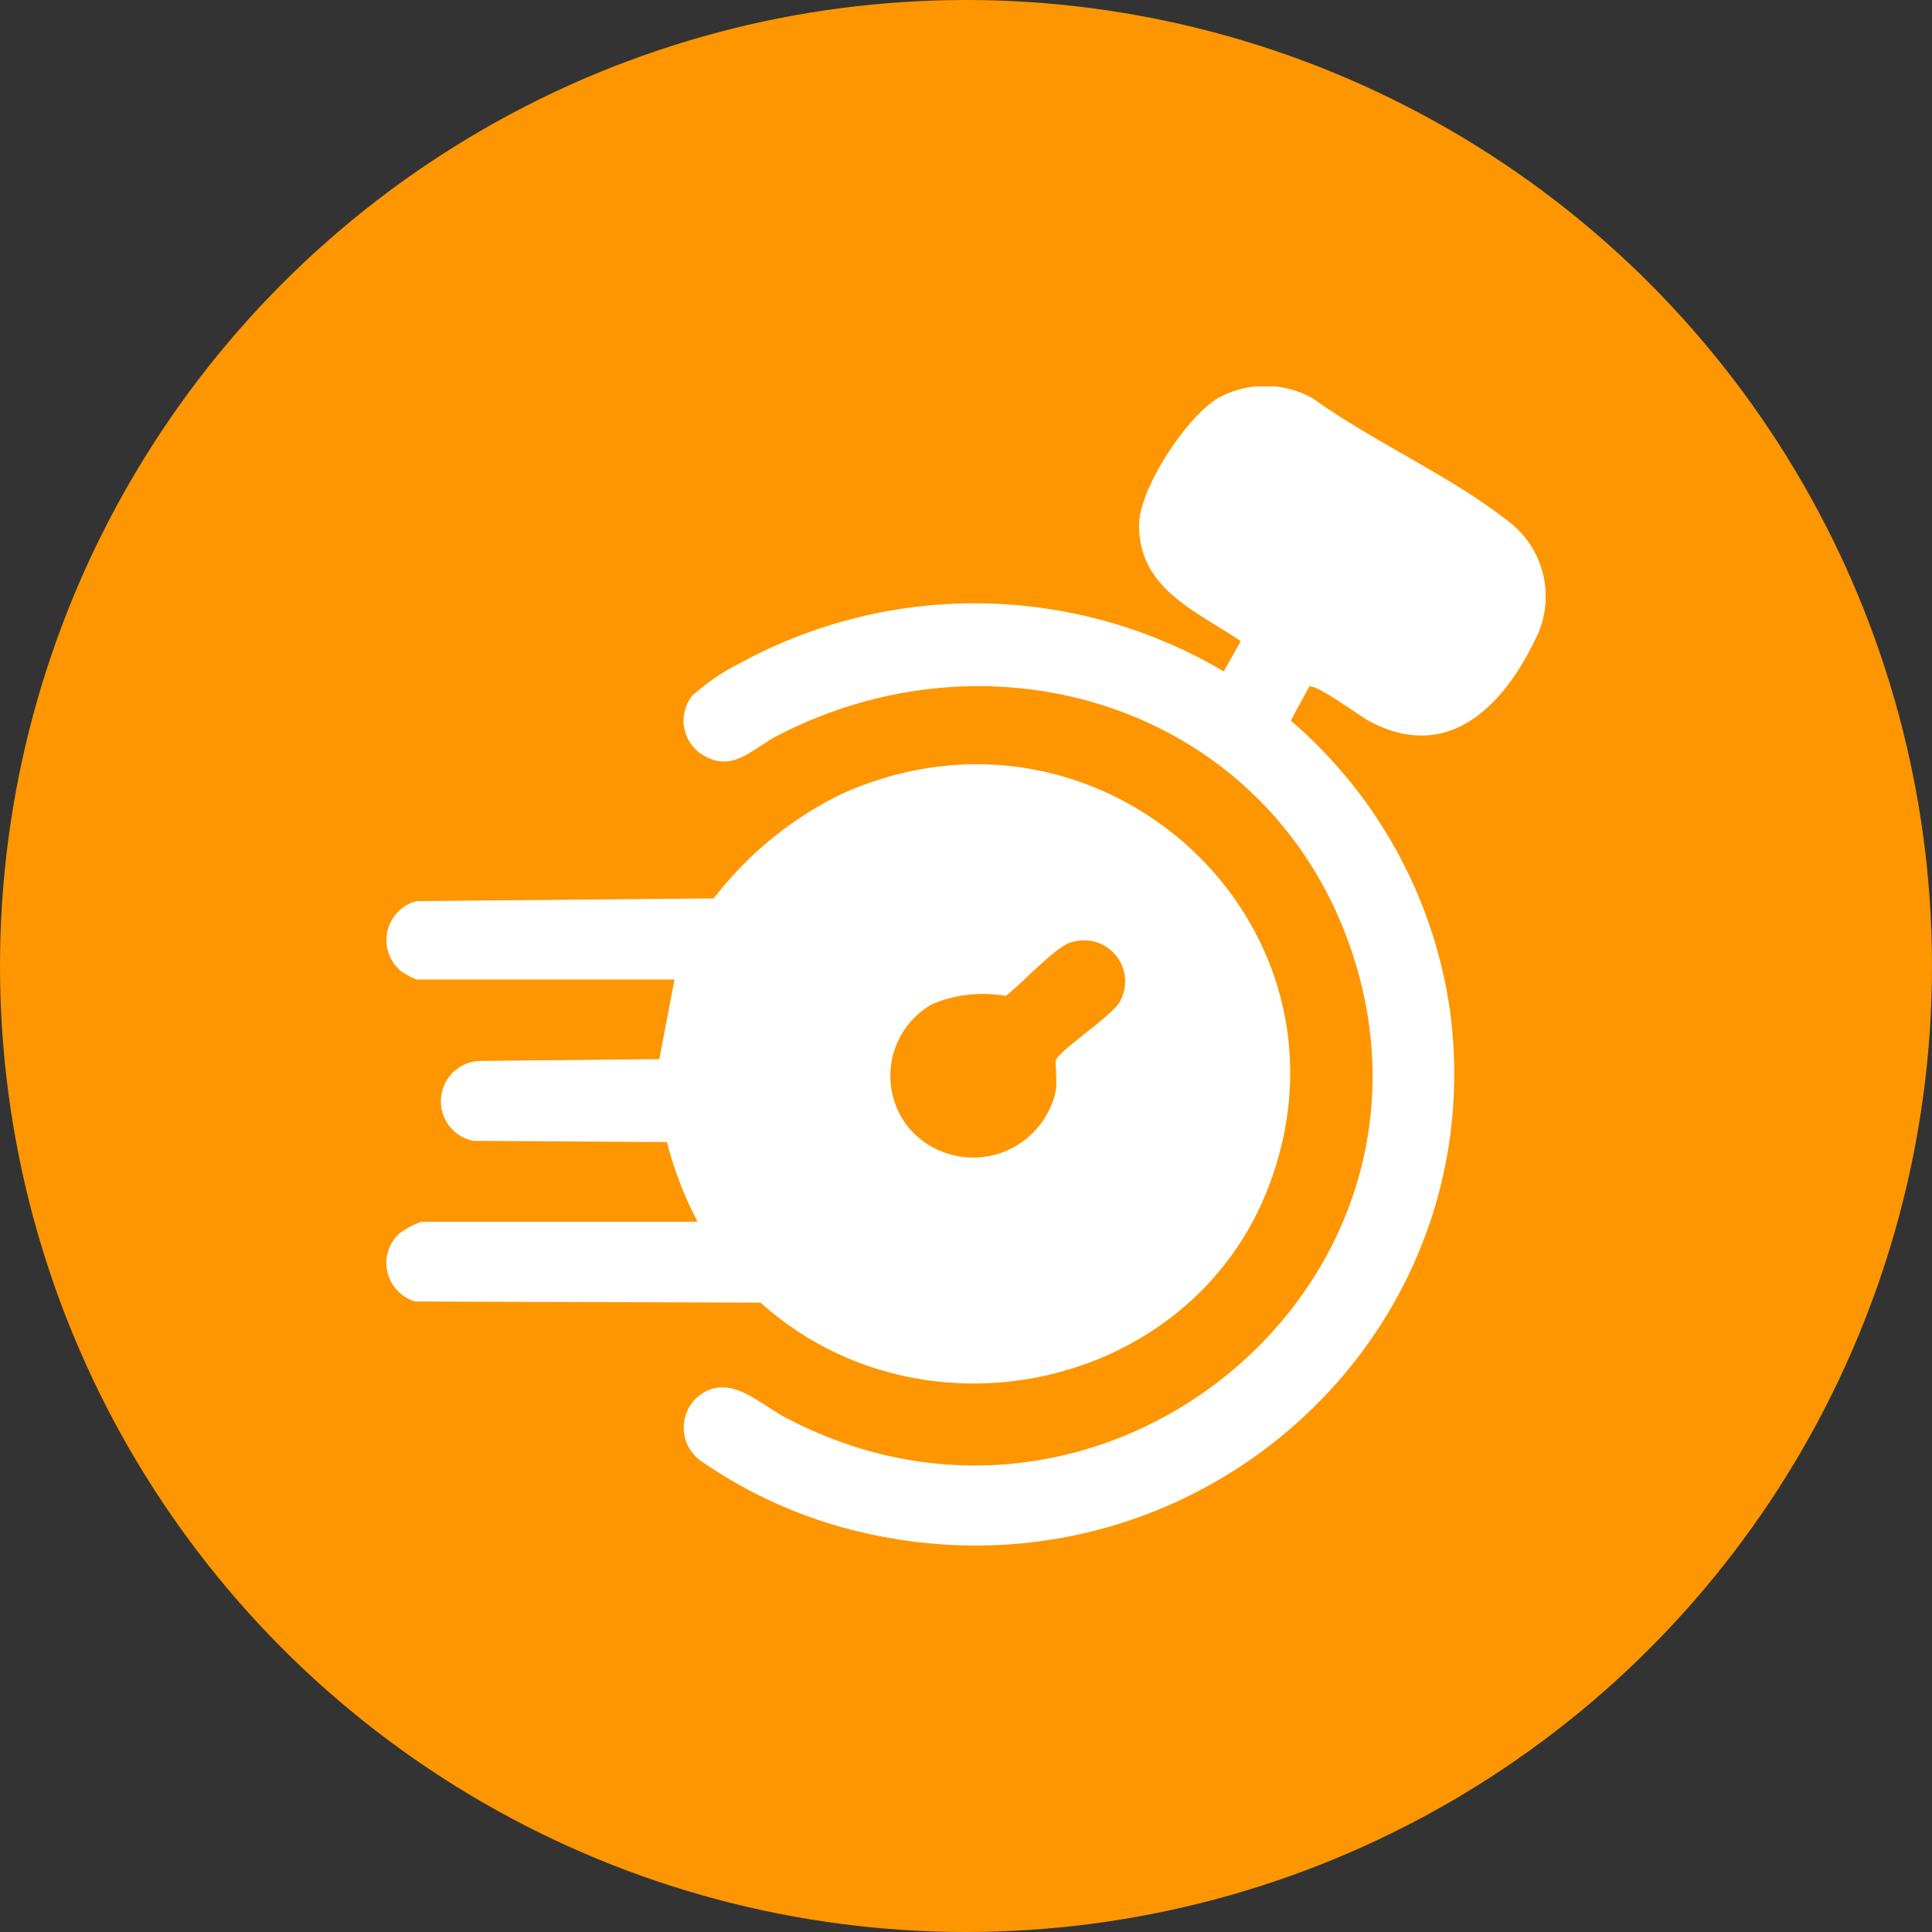
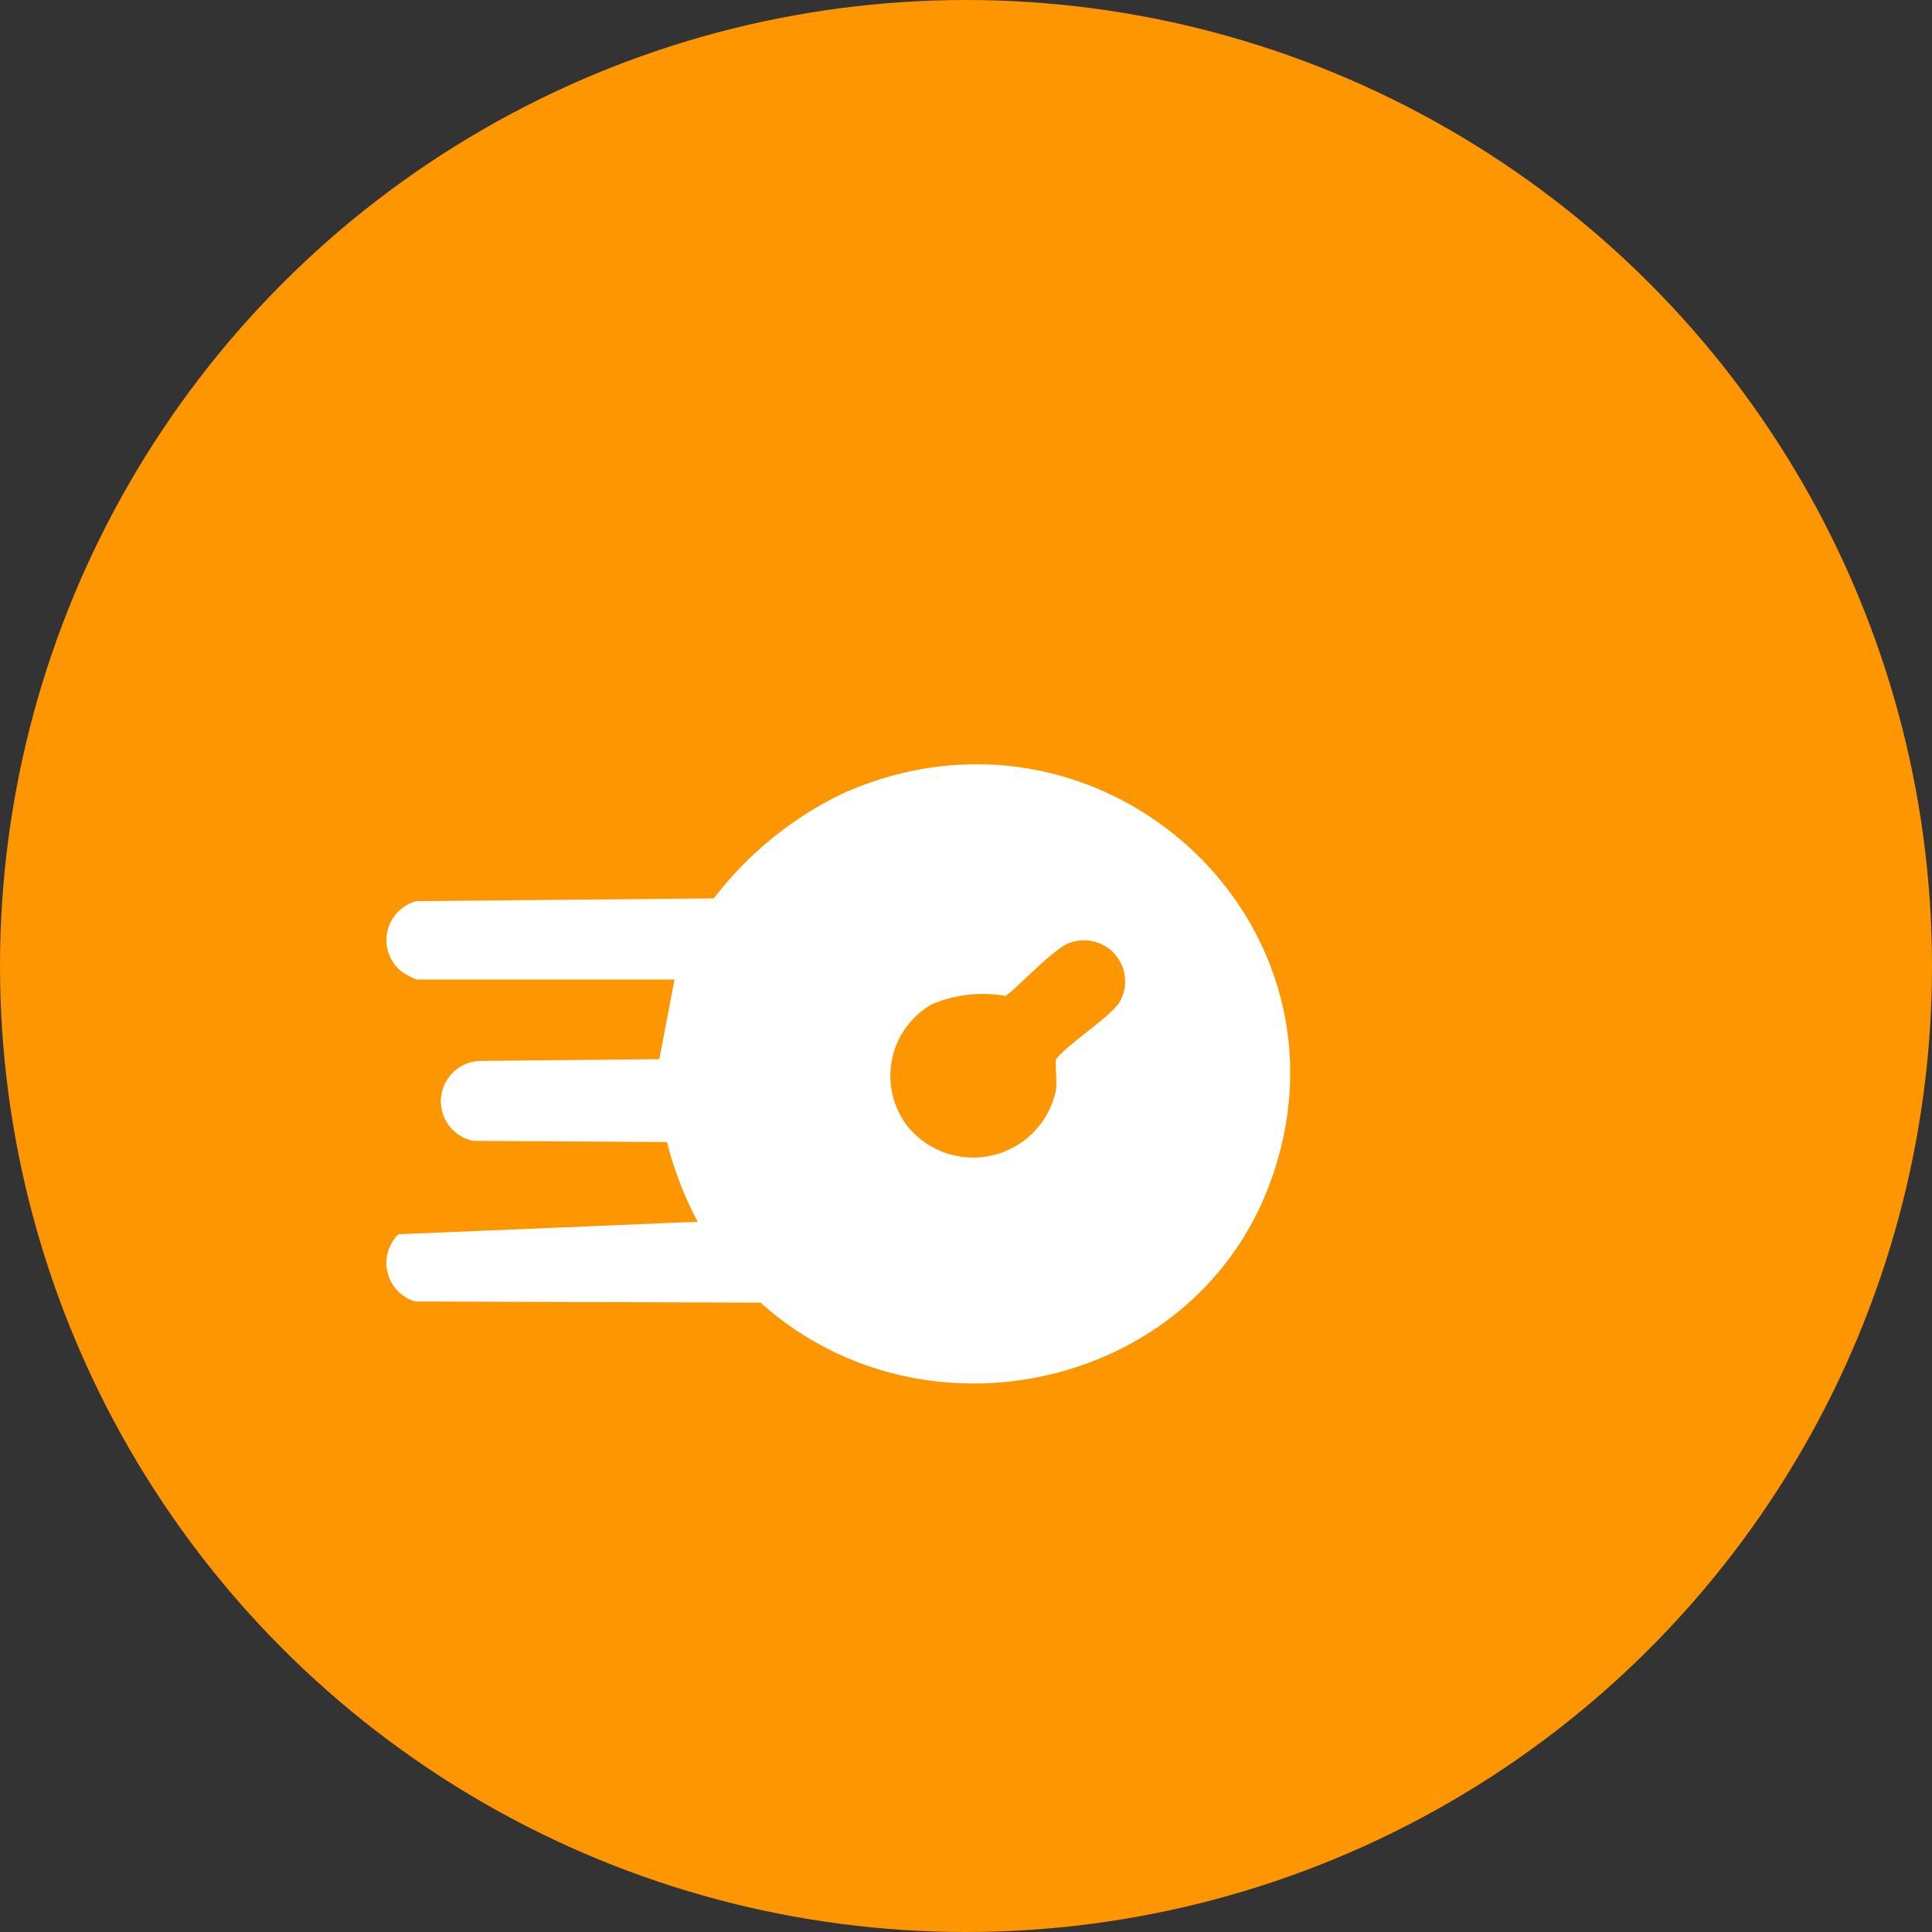
<svg xmlns="http://www.w3.org/2000/svg" width="80" height="80" viewBox="0 0 80 80">
  <rect x="0" y="0" width="80" height="80" fill="#333333" stroke="none" />
  <defs>
    <clipPath id="clip-path">
      <rect id="Rectangle_329" data-name="Rectangle 329" width="48" height="48" fill="#fff" />
    </clipPath>
  </defs>
  <g id="Icon_Effiziente_und_persönliche" data-name="Icon_Effiziente und persönliche" transform="translate(-1257 -2490)">
    <circle id="Ellipse_49" data-name="Ellipse 49" cx="40" cy="40" r="40" transform="translate(1257 2490)" fill="#fd9600" />
    <g id="Group_370" data-name="Group 370" transform="translate(1273 2506)">
      <g id="Group_369" data-name="Group 369" clip-path="url(#clip-path)">
-         <path id="Path_301" data-name="Path 301" d="M12.888,34.59a14.737,14.737,0,0,1-1.27-3.3L3.594,31.24a1.673,1.673,0,0,1,.234-3.309l7.472-.073.631-3.3H1.249a3.284,3.284,0,0,1-.623-.328,1.669,1.669,0,0,1,.618-2.916L13.557,21.2a14.867,14.867,0,0,1,5.351-4.351c10.66-4.736,21.661,5.317,17.684,16.127-3.139,8.533-14.332,11.036-21.1,4.963l-14.3-.047A1.663,1.663,0,0,1,.5,35.108a3.186,3.186,0,0,1,.962-.518ZM28.375,23.016c-.644.142-2.121,1.782-2.735,2.224a5.4,5.4,0,0,0-3.049.344,3.413,3.413,0,0,0-.985,5.086,3.5,3.5,0,0,0,6.114-1.507c.056-.345-.031-1.182,0-1.264.152-.4,2.173-1.737,2.6-2.345a1.7,1.7,0,0,0-1.945-2.538" fill="#fff" />
-         <path id="Path_302" data-name="Path 302" d="M38.2,12.456l-.754,1.382a19.437,19.437,0,0,1,6.569,11.834c1.919,13.459-10.2,24.673-23.774,21.9a19.446,19.446,0,0,1-7.132-3.019,1.7,1.7,0,0,1-.225-2.711c1.283-1.049,2.523.263,3.615.842,13.274,7.027,28.348-5.652,23.359-19.616-3.464-9.7-14.563-13.315-23.677-8.6-1.055.546-1.891,1.611-3.18.726a1.659,1.659,0,0,1-.325-2.4,9.045,9.045,0,0,1,1.947-1.324,20.292,20.292,0,0,1,20.052.331l.7-1.256c-1.887-1.269-4.24-2.182-4.209-4.85.017-1.48,2.069-4.643,3.439-5.3a4.054,4.054,0,0,1,3.757.1c2.467,1.778,5.681,3.2,8.042,5.05a3.9,3.9,0,0,1,1.153,4.964c-1.323,2.733-3.594,5.088-6.854,3.355-.4-.21-2.236-1.582-2.5-1.428" fill="#fff" />
+         <path id="Path_301" data-name="Path 301" d="M12.888,34.59a14.737,14.737,0,0,1-1.27-3.3L3.594,31.24a1.673,1.673,0,0,1,.234-3.309l7.472-.073.631-3.3H1.249a3.284,3.284,0,0,1-.623-.328,1.669,1.669,0,0,1,.618-2.916L13.557,21.2a14.867,14.867,0,0,1,5.351-4.351c10.66-4.736,21.661,5.317,17.684,16.127-3.139,8.533-14.332,11.036-21.1,4.963l-14.3-.047A1.663,1.663,0,0,1,.5,35.108ZM28.375,23.016c-.644.142-2.121,1.782-2.735,2.224a5.4,5.4,0,0,0-3.049.344,3.413,3.413,0,0,0-.985,5.086,3.5,3.5,0,0,0,6.114-1.507c.056-.345-.031-1.182,0-1.264.152-.4,2.173-1.737,2.6-2.345a1.7,1.7,0,0,0-1.945-2.538" fill="#fff" />
      </g>
    </g>
  </g>
</svg>